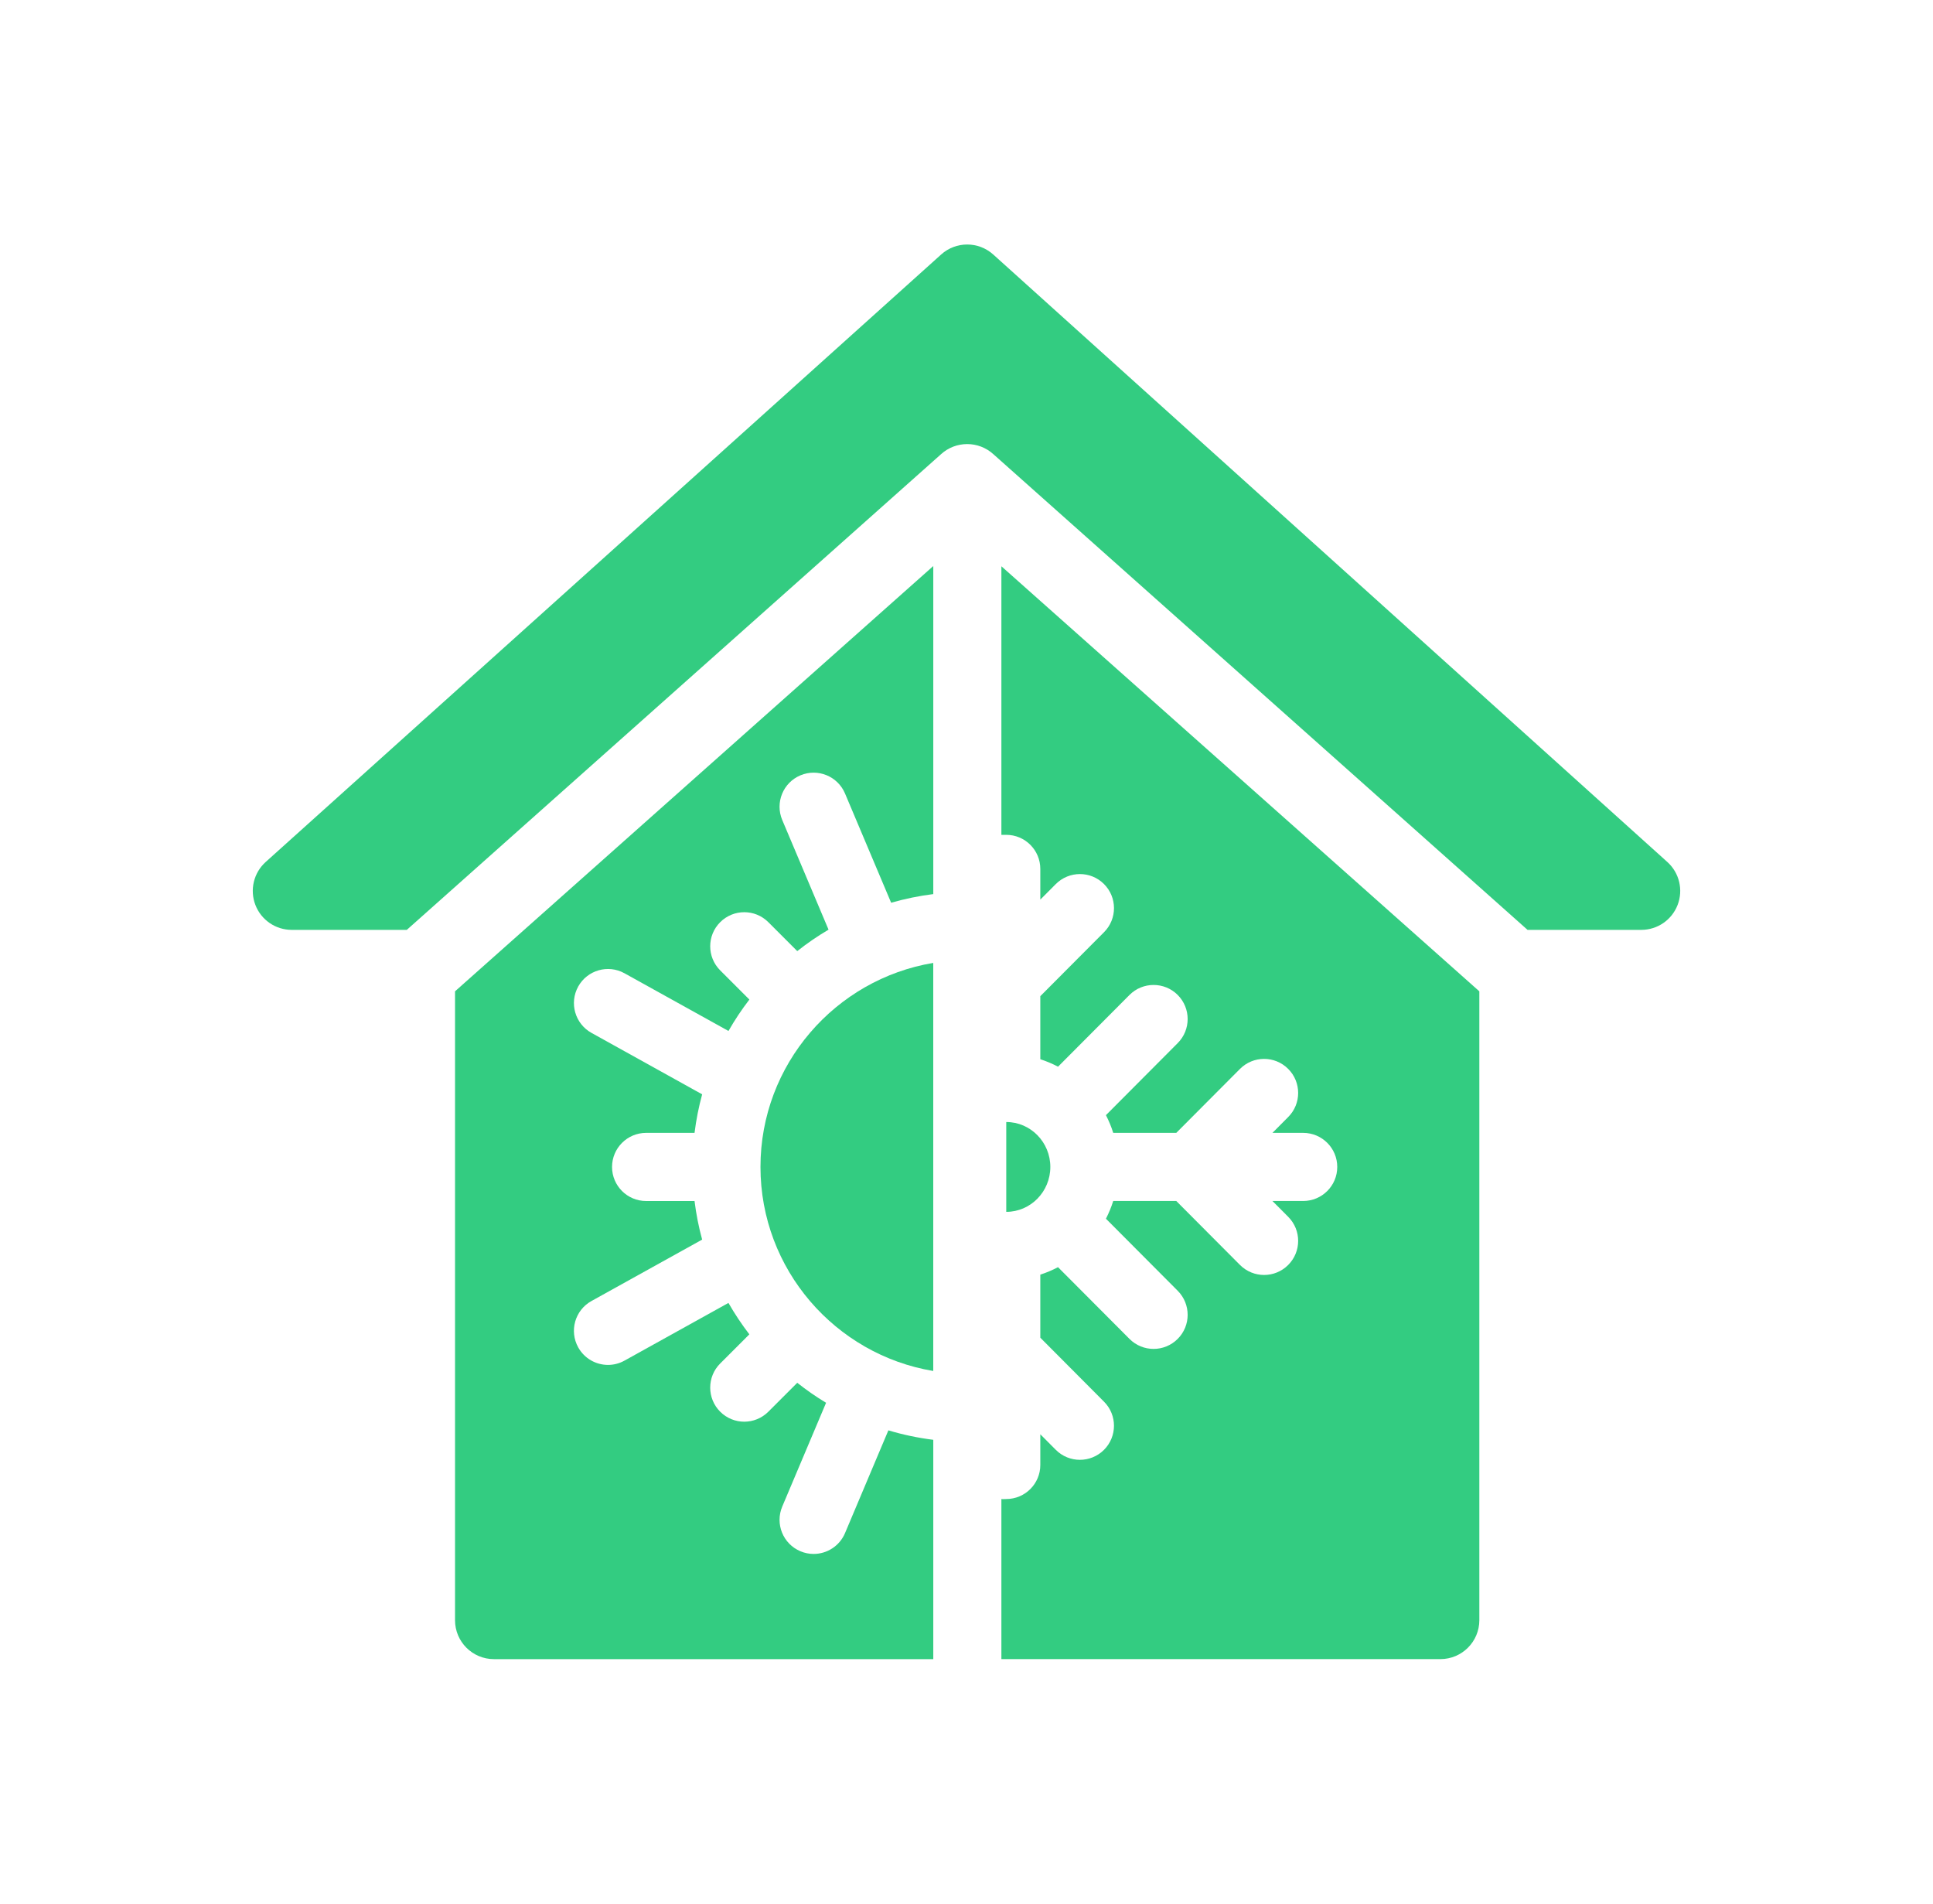
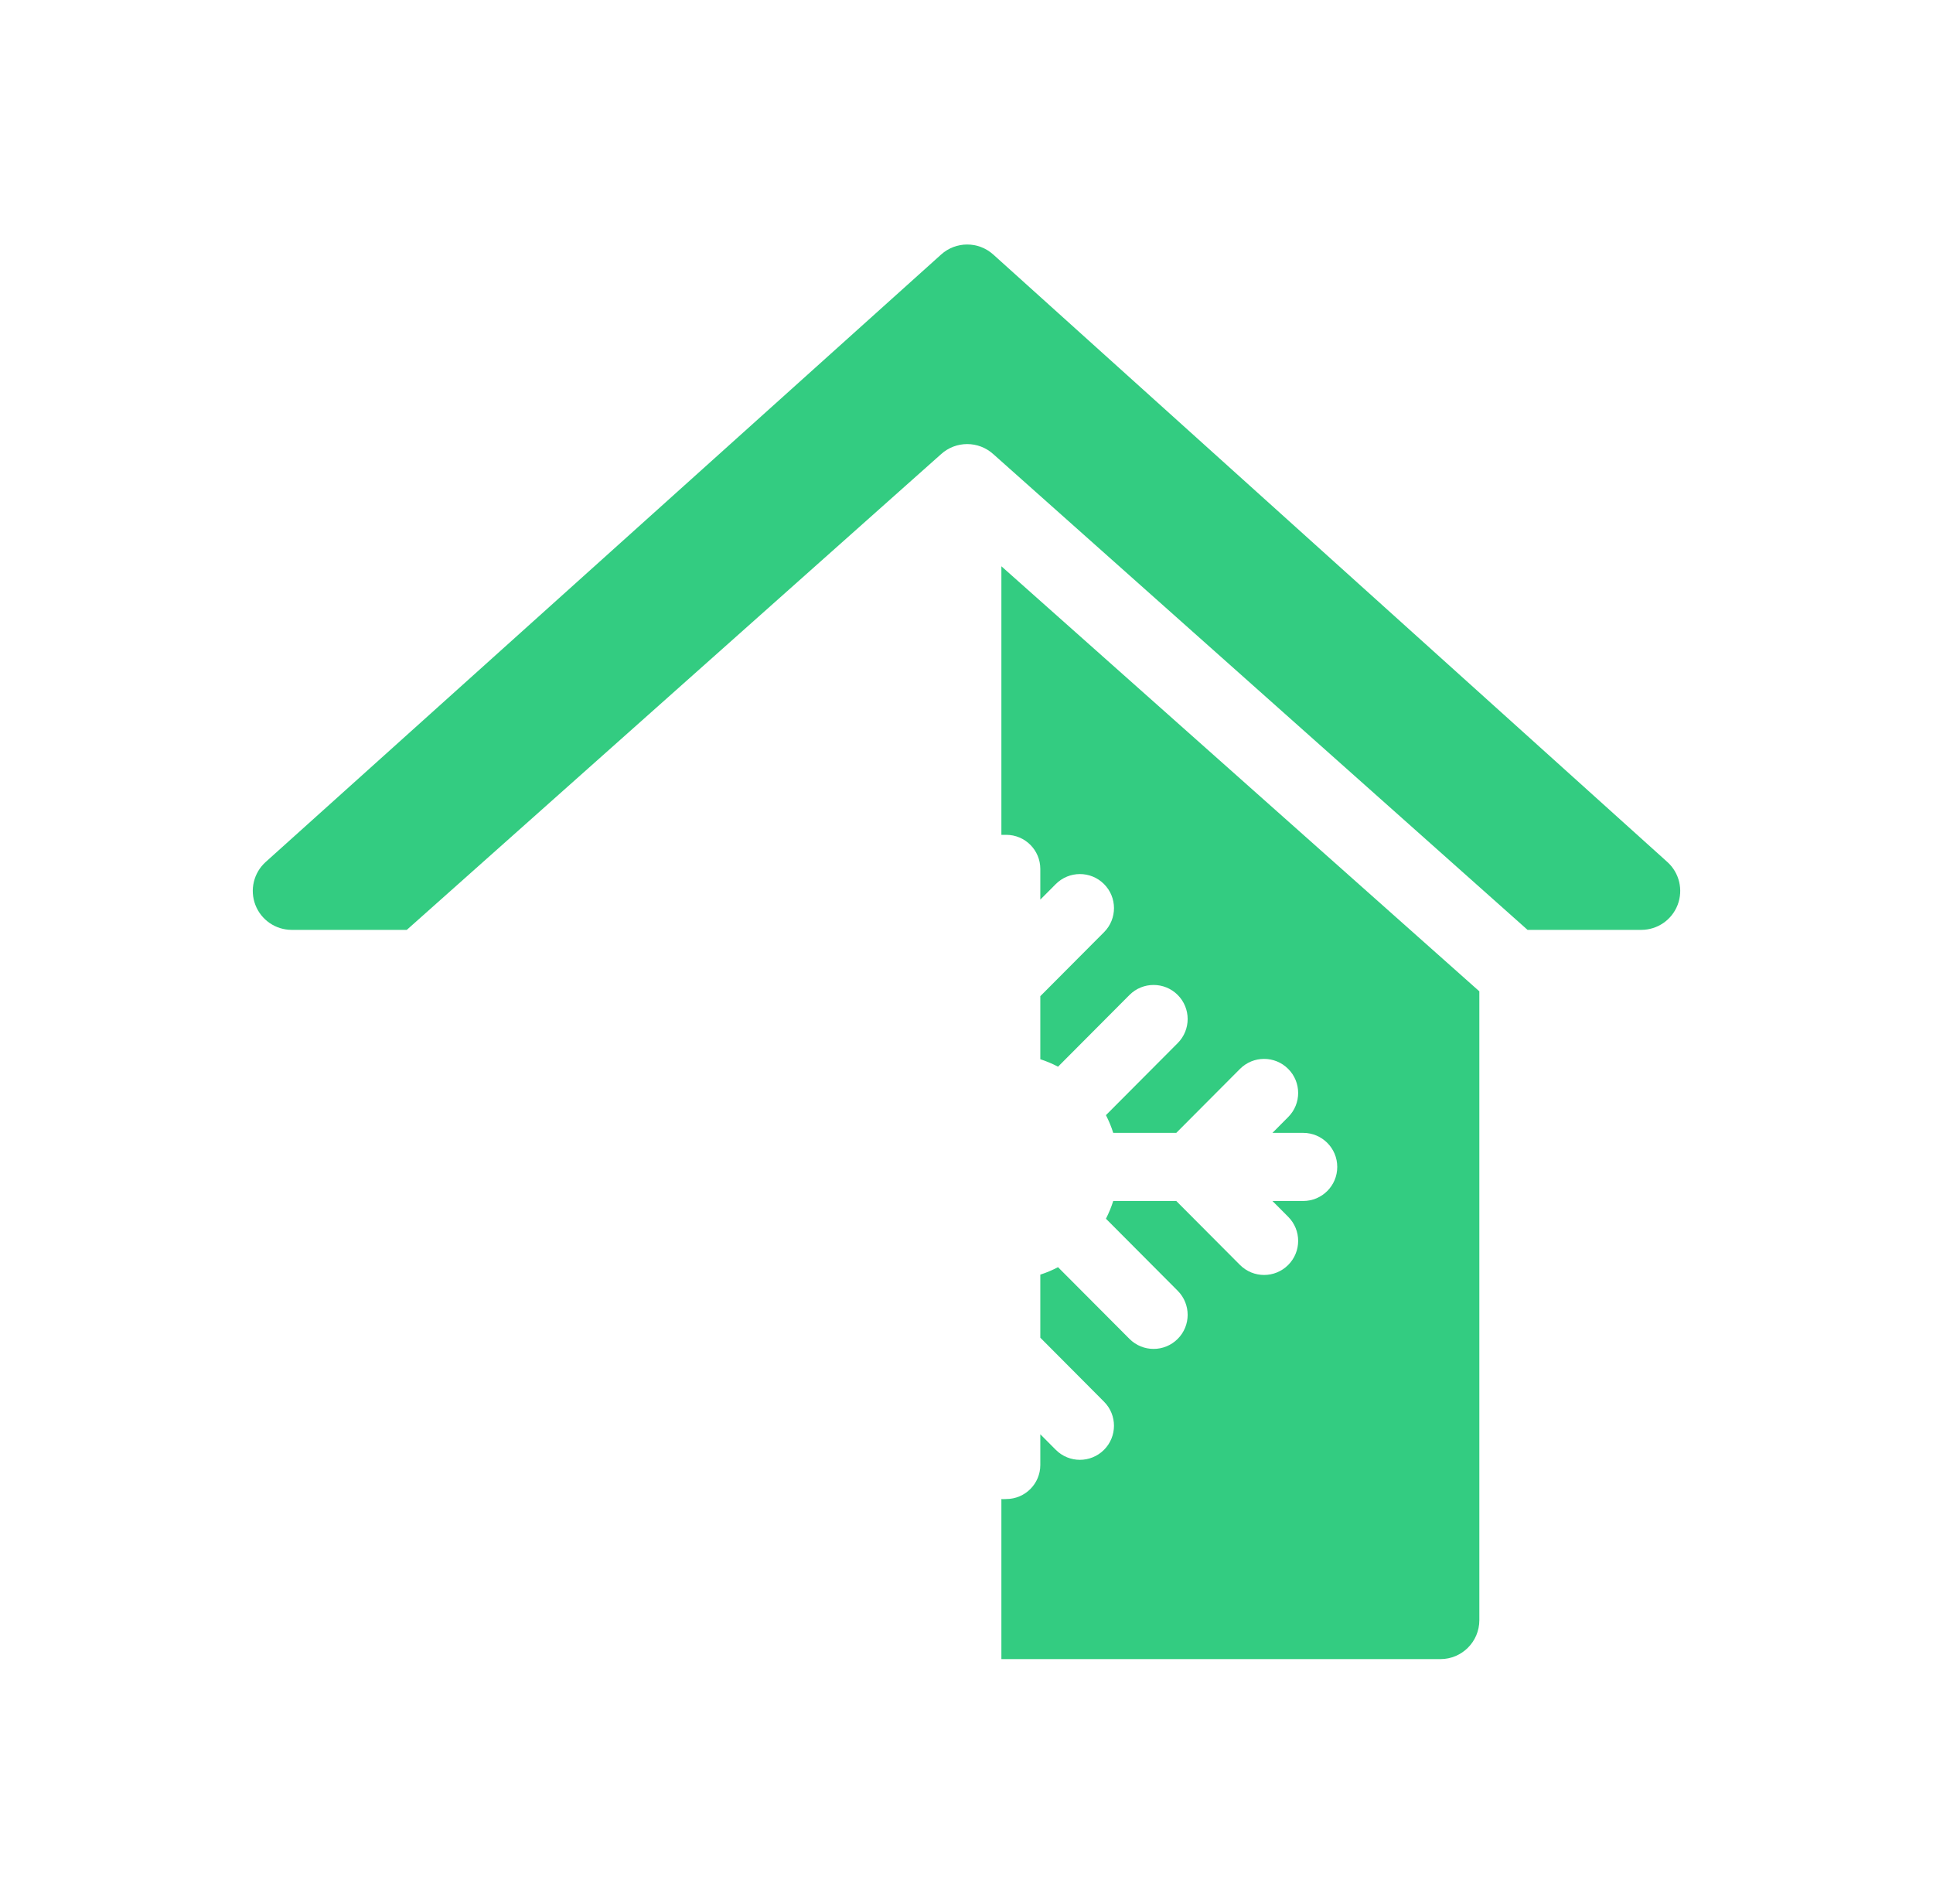
<svg xmlns="http://www.w3.org/2000/svg" width="65" height="64" viewBox="0 0 65 64" fill="none">
  <g opacity="0.8">
    <g clip-path="url(#clip0_1051_47525)">
      <path d="M56.067 28.98L33.4 8.557C32.902 8.109 32.146 8.108 31.648 8.556L8.934 28.979C8.531 29.342 8.393 29.915 8.587 30.422C8.781 30.928 9.267 31.262 9.809 31.262H13.679L31.639 15.274C32.139 14.815 32.907 14.815 33.408 15.274L51.366 31.262H55.191C55.733 31.262 56.219 30.928 56.413 30.422C56.607 29.916 56.47 29.343 56.067 28.98Z" fill="#00BF62" />
-       <path d="M33.837 40.742C34.654 40.742 35.319 40.065 35.319 39.232C35.319 38.4 34.654 37.722 33.837 37.722V40.742Z" fill="#00BF62" />
-       <path d="M25.572 39.232C25.572 42.677 28.091 45.544 31.382 46.092V32.373C28.091 32.921 25.572 35.787 25.572 39.232Z" fill="#00BF62" />
      <path d="M33.837 28.067C34.469 28.067 34.982 28.58 34.982 29.213V30.245L35.502 29.723C35.949 29.275 36.674 29.273 37.122 29.72C37.571 30.166 37.572 30.892 37.125 31.34L34.982 33.491V35.611C35.189 35.678 35.388 35.762 35.578 35.862L37.98 33.451C38.426 33.003 39.152 33.002 39.6 33.448C40.048 33.895 40.049 34.62 39.603 35.068L37.189 37.491C37.286 37.681 37.37 37.879 37.434 38.087H39.554L41.696 35.937C42.142 35.489 42.867 35.487 43.315 35.934C43.764 36.38 43.765 37.106 43.318 37.554L42.788 38.087H43.821C44.454 38.087 44.967 38.599 44.967 39.232C44.967 39.865 44.454 40.377 43.821 40.377H42.788L43.318 40.909C43.765 41.358 43.764 42.083 43.315 42.53C43.092 42.752 42.8 42.864 42.507 42.864C42.213 42.864 41.919 42.751 41.695 42.526L39.554 40.377H37.434C37.369 40.584 37.286 40.783 37.189 40.973L39.602 43.395C40.049 43.844 40.048 44.569 39.6 45.015C39.376 45.238 39.084 45.35 38.791 45.35C38.497 45.35 38.203 45.237 37.98 45.013L35.577 42.602C35.388 42.702 35.189 42.786 34.982 42.853V44.973L37.125 47.125C37.572 47.573 37.57 48.298 37.122 48.745C36.898 48.967 36.606 49.079 36.313 49.079C36.02 49.079 35.726 48.967 35.502 48.742L34.982 48.22V49.252C34.982 49.884 34.469 50.397 33.836 50.397C33.781 50.397 33.727 50.405 33.673 50.397V55.779H48.436C49.159 55.779 49.745 55.193 49.745 54.47V33.328L33.673 19.038V28.067H33.837Z" fill="#00BF62" />
-       <path d="M15.301 54.471C15.301 55.194 15.887 55.78 16.61 55.78H31.383V48.406C30.865 48.341 30.361 48.235 29.873 48.088L28.415 51.543C28.23 51.98 27.805 52.243 27.359 52.243C27.21 52.243 27.059 52.214 26.914 52.152C26.331 51.906 26.058 51.234 26.304 50.651L27.778 47.161C27.44 46.958 27.117 46.733 26.809 46.489L25.837 47.461C25.613 47.685 25.32 47.797 25.027 47.797C24.734 47.797 24.441 47.685 24.217 47.461C23.77 47.014 23.77 46.288 24.217 45.841L25.198 44.86C24.941 44.525 24.706 44.172 24.495 43.804L21.001 45.743C20.825 45.841 20.634 45.888 20.445 45.888C20.043 45.888 19.652 45.675 19.443 45.298C19.136 44.745 19.335 44.047 19.889 43.74L23.611 41.675C23.495 41.254 23.41 40.821 23.355 40.378H21.727C21.094 40.378 20.581 39.865 20.581 39.233C20.581 38.6 21.094 38.087 21.727 38.087H23.355C23.41 37.645 23.496 37.212 23.611 36.791L19.889 34.725C19.336 34.418 19.136 33.72 19.443 33.167C19.75 32.614 20.448 32.414 21.001 32.722L24.496 34.661C24.706 34.293 24.941 33.94 25.199 33.605L24.217 32.623C23.77 32.176 23.77 31.451 24.217 31.004C24.665 30.556 25.39 30.556 25.837 31.004L26.809 31.976C27.142 31.712 27.493 31.471 27.861 31.255L26.304 27.568C26.058 26.985 26.331 26.313 26.914 26.067C27.497 25.821 28.169 26.094 28.415 26.677L29.966 30.35C30.425 30.218 30.898 30.12 31.383 30.059V19.03L15.301 33.328V54.471Z" fill="#00BF62" />
    </g>
  </g>
  <defs>
    <clipPath id="clip0_1051_47525">
      <rect width="48" height="48" fill="white" transform="translate(8.5 8)" />
    </clipPath>
  </defs>
</svg>